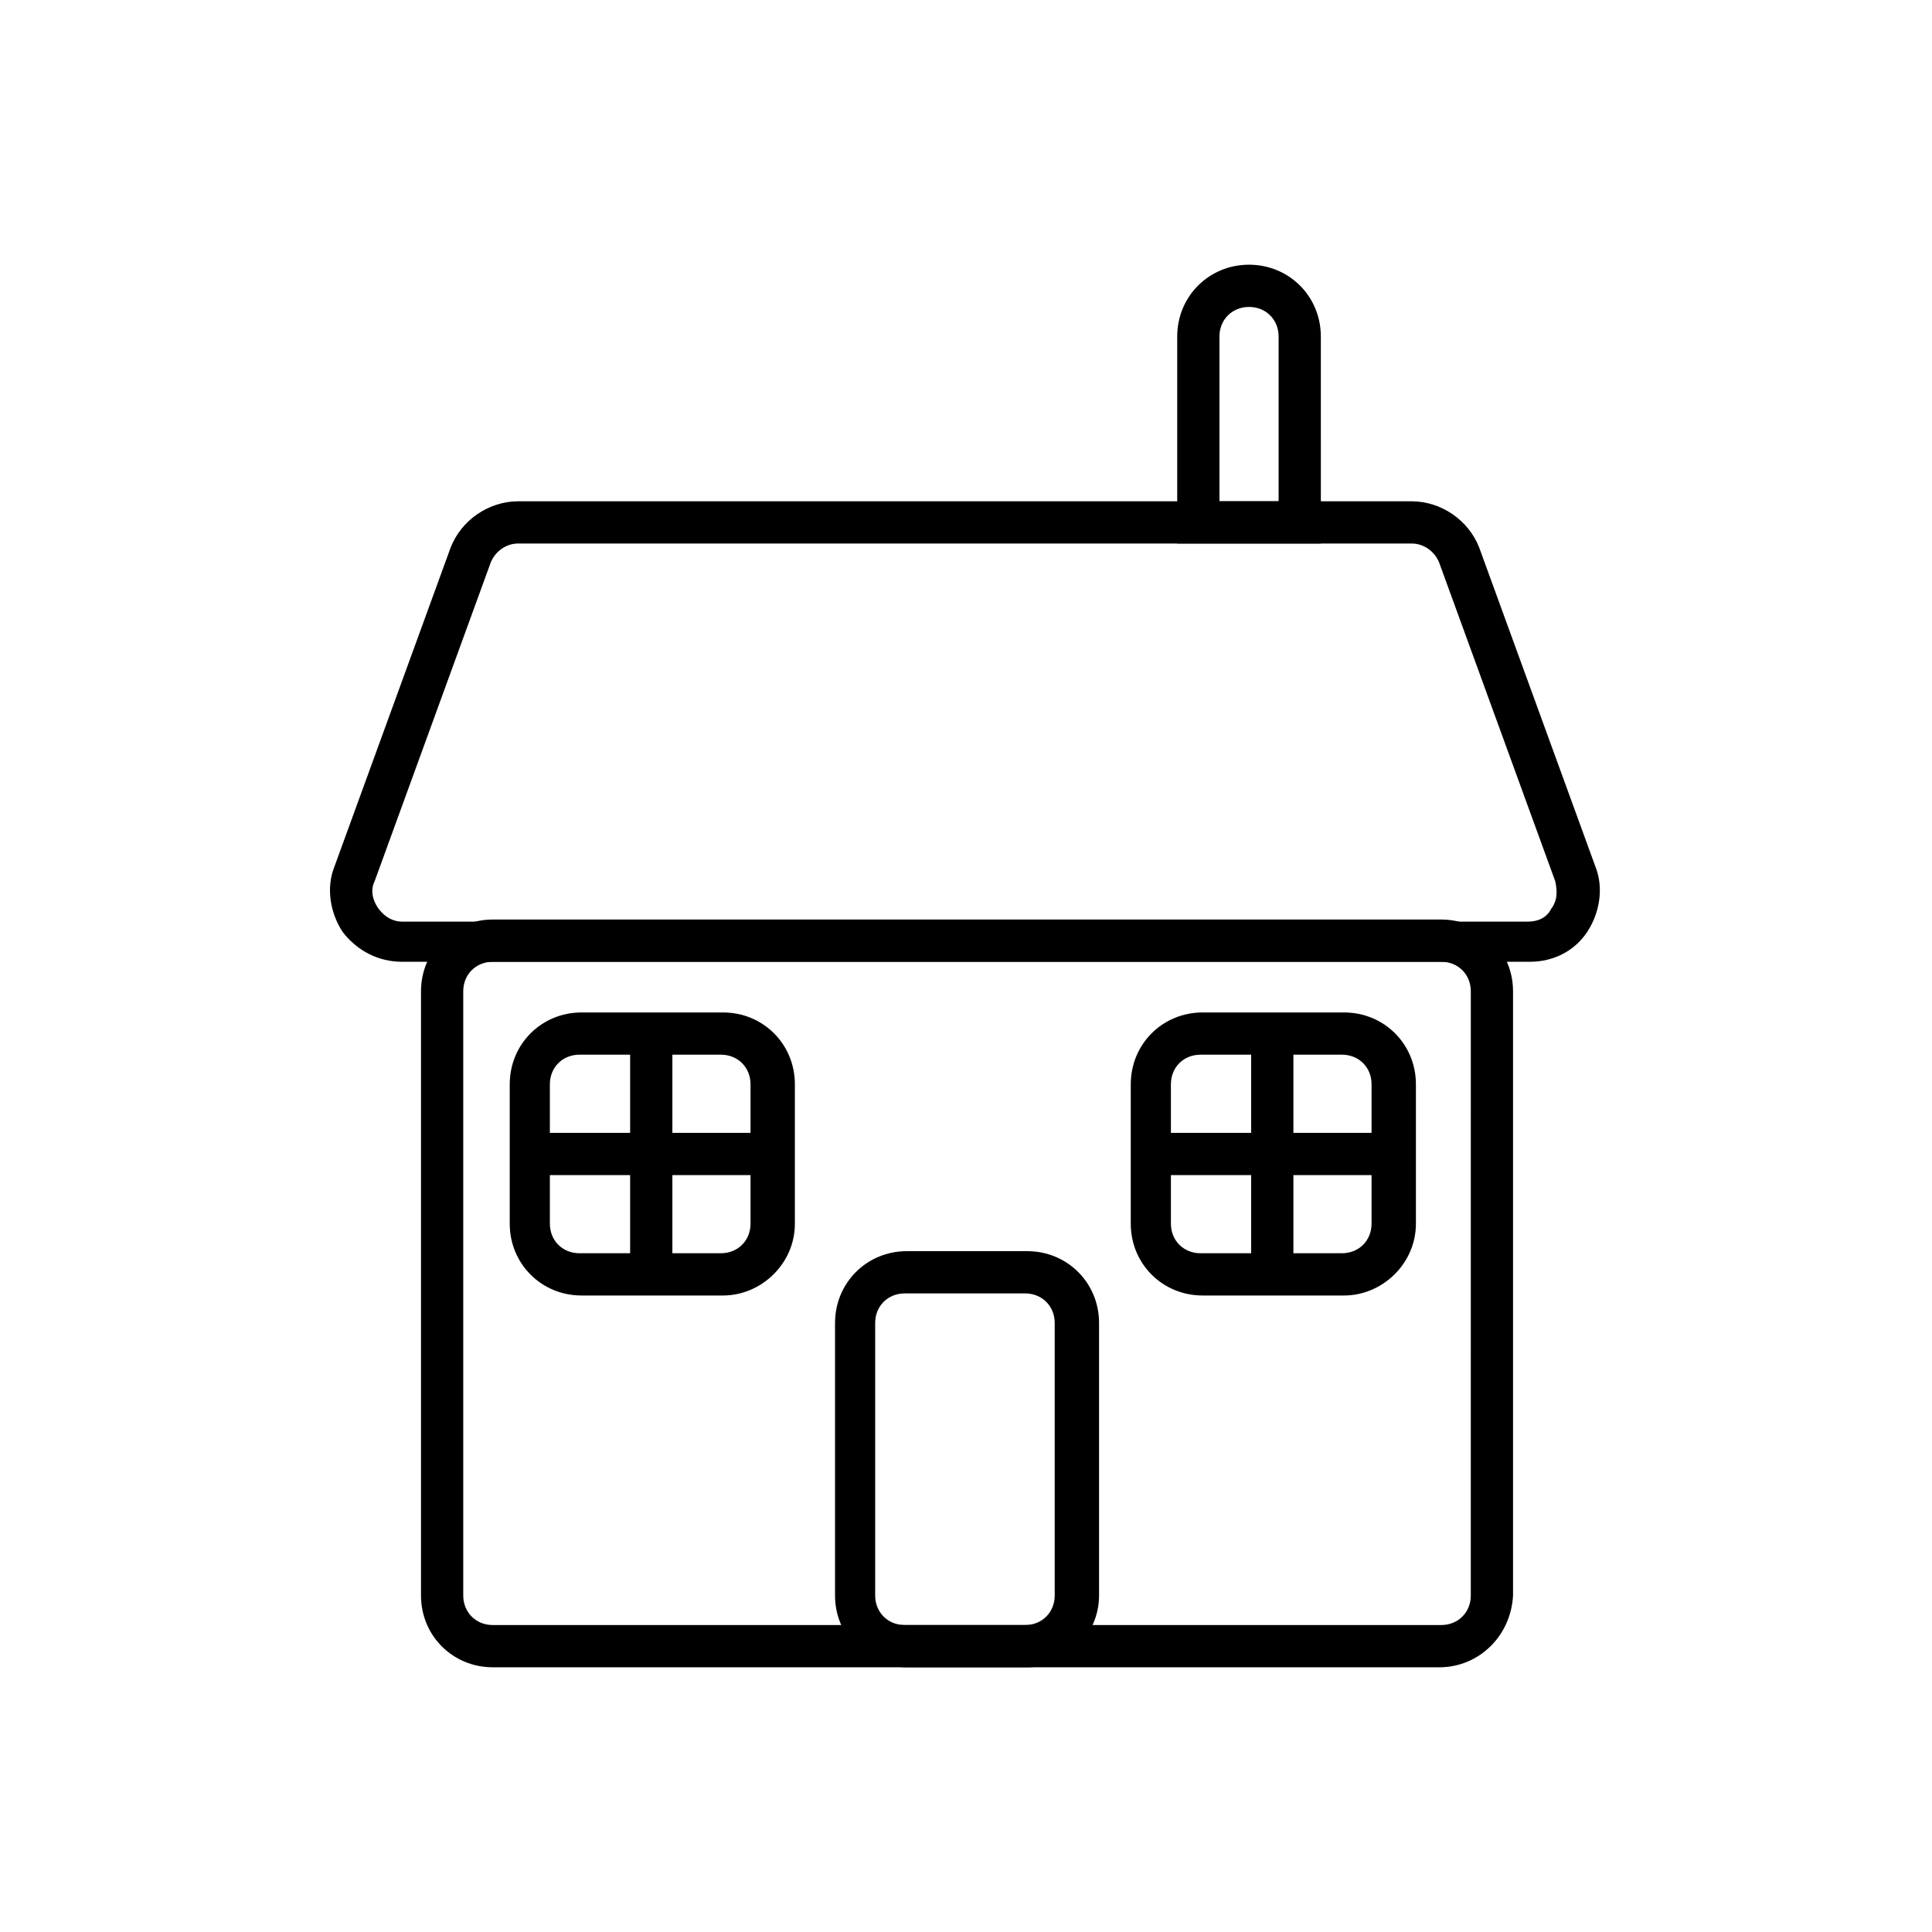
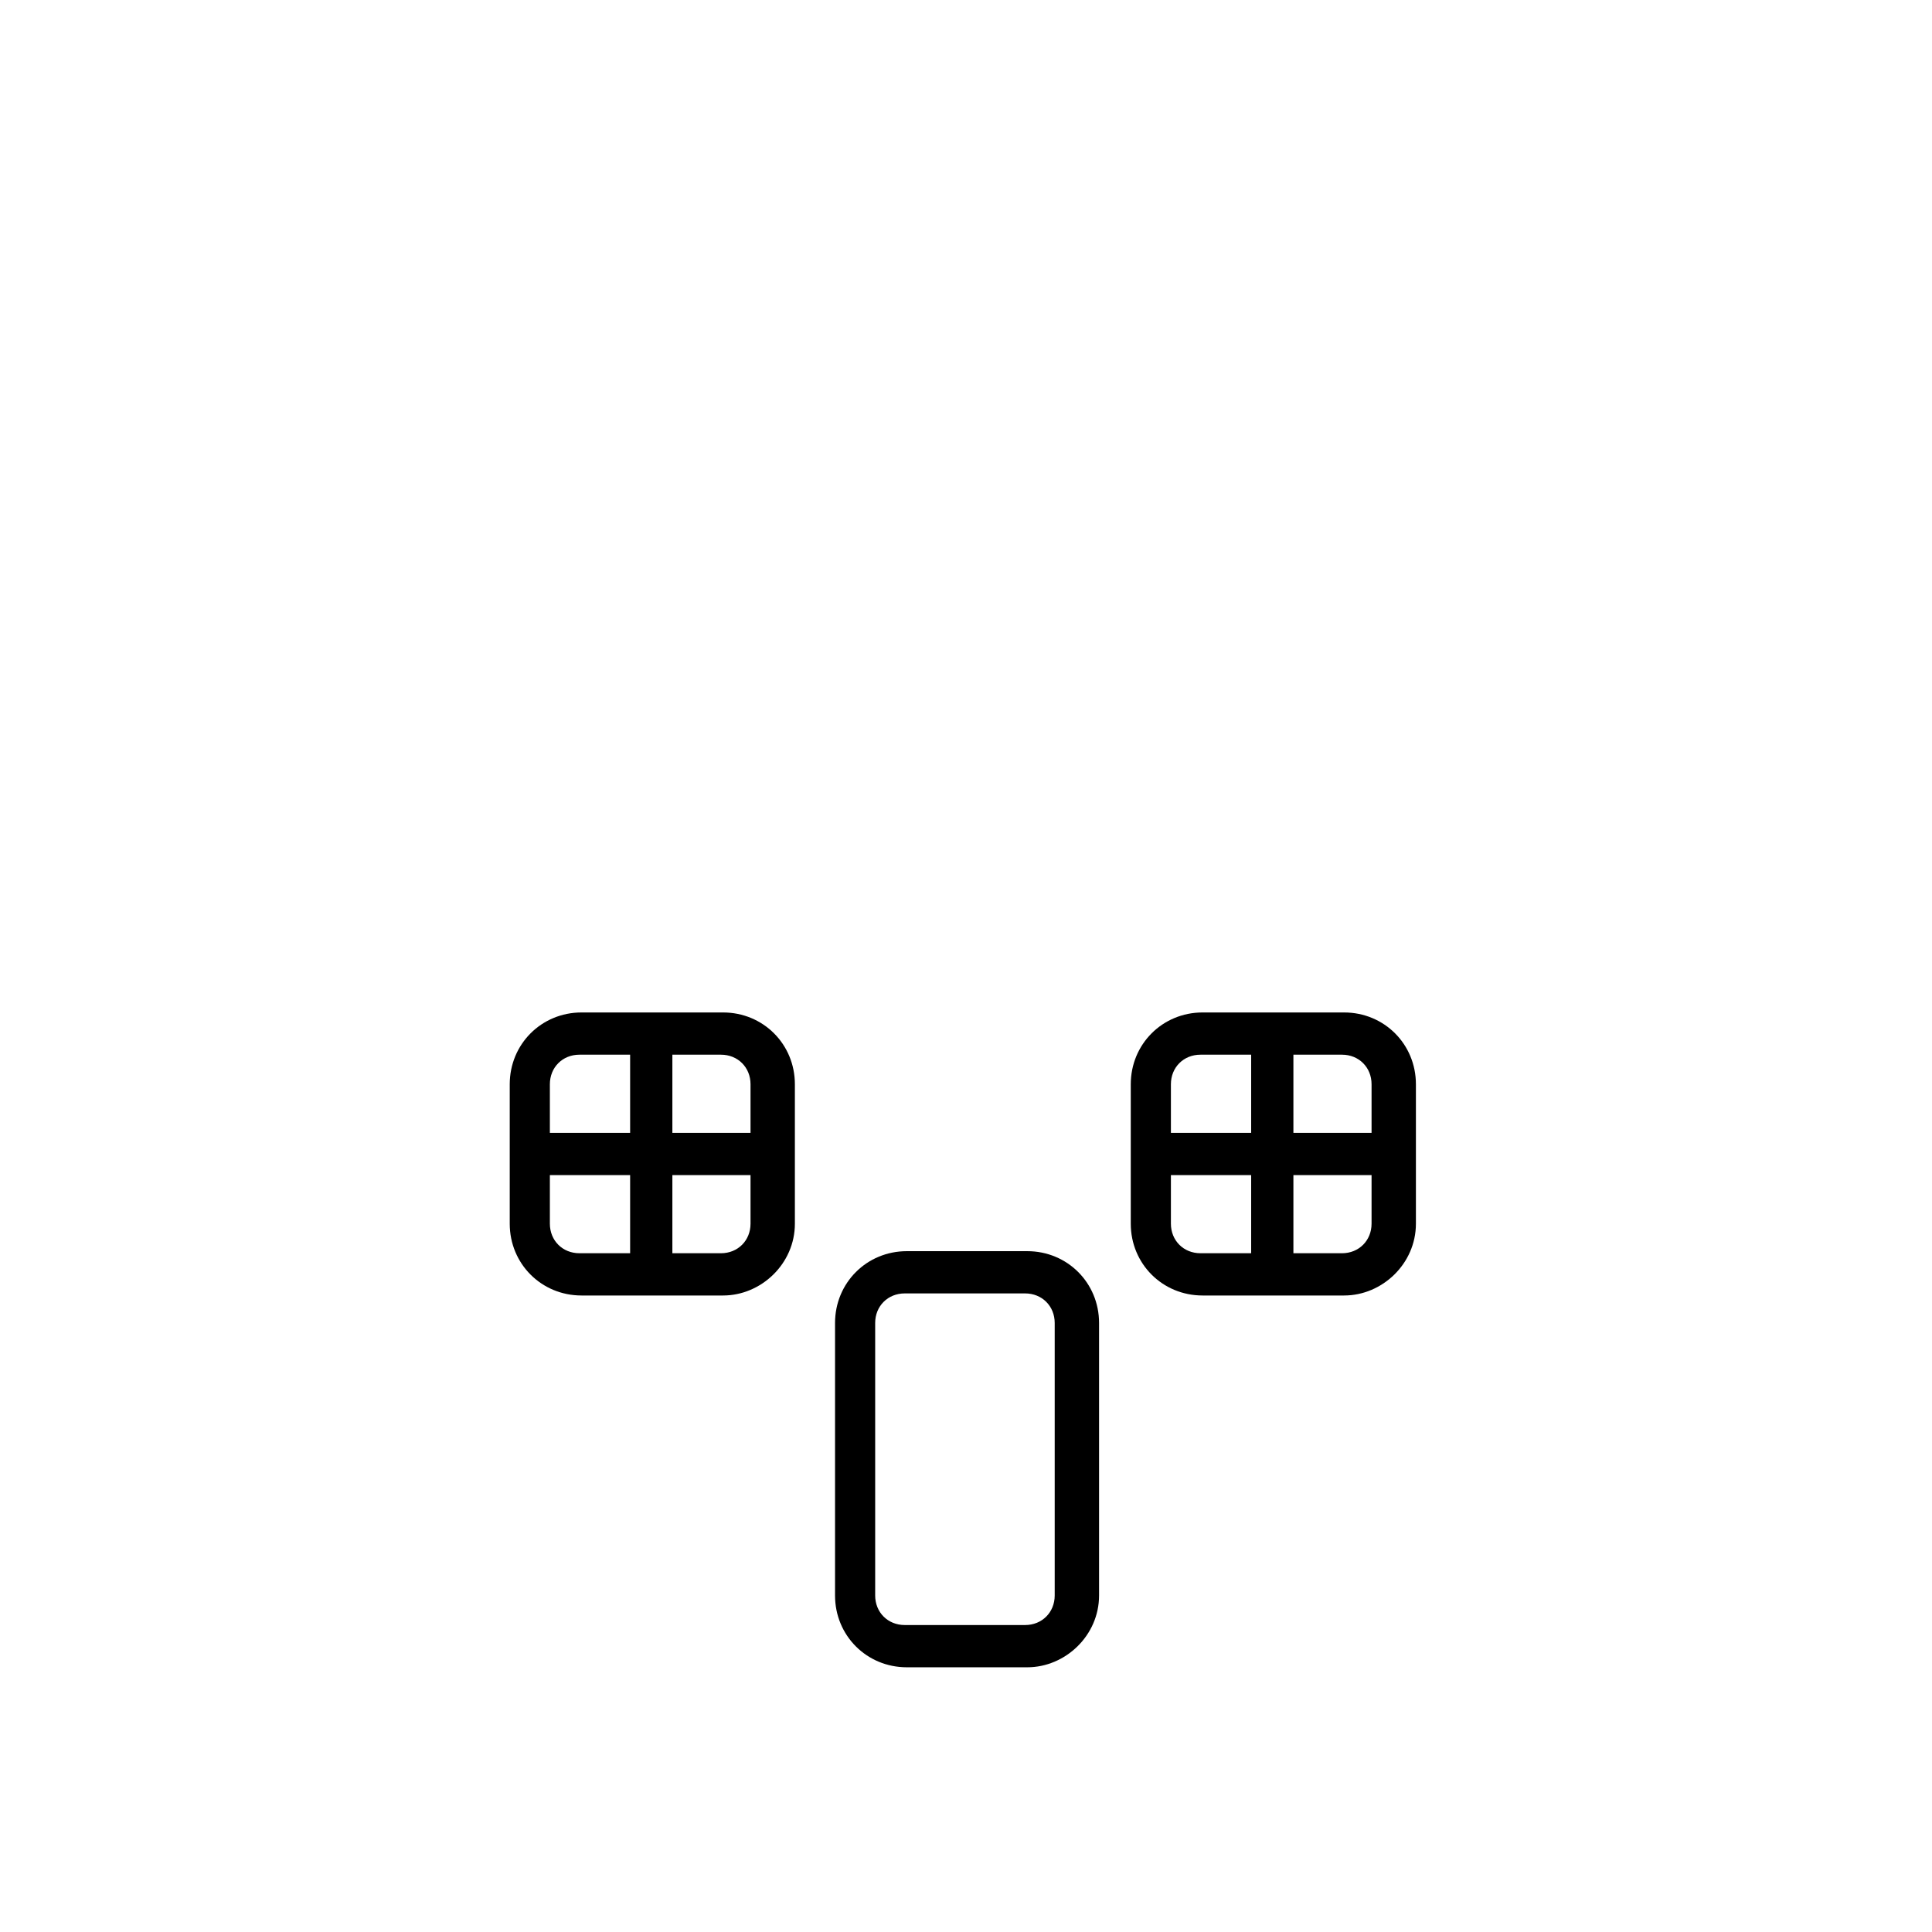
<svg xmlns="http://www.w3.org/2000/svg" fill="#000000" width="800px" height="800px" version="1.1" viewBox="144 144 512 512">
  <g>
-     <path d="m525.39 585.85h-250.79c-10.637 0-19.031-8.398-19.031-19.031v-160.1c0-10.637 8.398-19.031 19.031-19.031h251.34c10.637 0 19.031 8.398 19.031 19.031v160.1c-0.555 10.641-8.953 19.035-19.59 19.035zm-250.79-186.97c-4.477 0-7.836 3.359-7.836 7.836v160.1c0 4.477 3.359 7.836 7.836 7.836h251.34c4.477 0 7.836-3.359 7.836-7.836l0.004-160.1c0-4.477-3.359-7.836-7.836-7.836z" />
-     <path d="m549.46 398.88h-298.93c-6.156 0-11.754-2.801-15.676-7.836-3.359-5.039-4.477-11.754-2.238-17.352l30.789-84.527c2.801-7.277 10.078-12.316 17.914-12.316h236.79c7.836 0 15.113 5.039 17.914 12.316l30.789 84.527c2.238 5.598 1.121 12.316-2.238 17.352-3.359 5.035-8.957 7.836-15.117 7.836zm-268.14-110.84c-3.359 0-6.156 2.238-7.277 5.039l-30.789 84.527c-1.121 2.238-0.559 5.039 1.121 7.277 1.68 2.238 3.918 3.359 6.156 3.359h298.37c2.801 0 5.039-1.121 6.156-3.359 1.68-2.238 1.68-4.477 1.121-7.277l-30.789-84.527c-1.121-2.801-3.918-5.039-7.277-5.039z" />
    <path d="m416.23 585.85h-31.906c-10.637 0-19.031-8.398-19.031-19.031v-72.215c0-10.637 8.398-19.031 19.031-19.031h31.906c10.637 0 19.031 8.398 19.031 19.031v72.211c0.004 10.641-8.953 19.035-19.031 19.035zm-32.465-99.082c-4.477 0-7.836 3.359-7.836 7.836v72.211c0 4.477 3.359 7.836 7.836 7.836h31.906c4.477 0 7.836-3.359 7.836-7.836v-72.211c0-4.477-3.359-7.836-7.836-7.836z" />
    <path d="m335.62 487.32h-37.504c-10.637 0-19.031-8.398-19.031-19.031v-36.945c0-10.637 8.398-19.031 19.031-19.031h37.504c10.637 0 19.031 8.398 19.031 19.031v36.945c0.004 10.637-8.953 19.031-19.031 19.031zm-38.062-63.816c-4.477 0-7.836 3.359-7.836 7.836v36.945c0 4.477 3.359 7.836 7.836 7.836h37.504c4.477 0 7.836-3.359 7.836-7.836v-36.945c0-4.477-3.359-7.836-7.836-7.836z" />
    <path d="m500.2 487.32h-37.504c-10.637 0-19.031-8.398-19.031-19.031v-36.945c0-10.637 8.398-19.031 19.031-19.031h37.504c10.637 0 19.031 8.398 19.031 19.031v36.945c0.004 10.637-8.953 19.031-19.031 19.031zm-38.062-63.816c-4.477 0-7.836 3.359-7.836 7.836v36.945c0 4.477 3.359 7.836 7.836 7.836h37.504c4.477 0 7.836-3.359 7.836-7.836v-36.945c0-4.477-3.359-7.836-7.836-7.836z" />
    <path d="m284.12 444.22h64.375v11.195h-64.375z" />
    <path d="m450.94 444.22h62.137v11.195h-62.137z" />
-     <path d="m310.99 417.91h11.195v63.816h-11.195z" />
+     <path d="m310.99 417.91h11.195v63.816h-11.195" />
    <path d="m475.57 420.71h11.195v61.016h-11.195z" />
-     <path d="m494.04 288.04h-38.066v-54.859c0-10.637 8.398-19.031 19.031-19.031 10.637 0 19.031 8.398 19.031 19.031zm-26.871-11.195h15.676v-43.664c0-4.477-3.359-7.836-7.836-7.836-4.481 0-7.84 3.359-7.84 7.836z" />
  </g>
</svg>